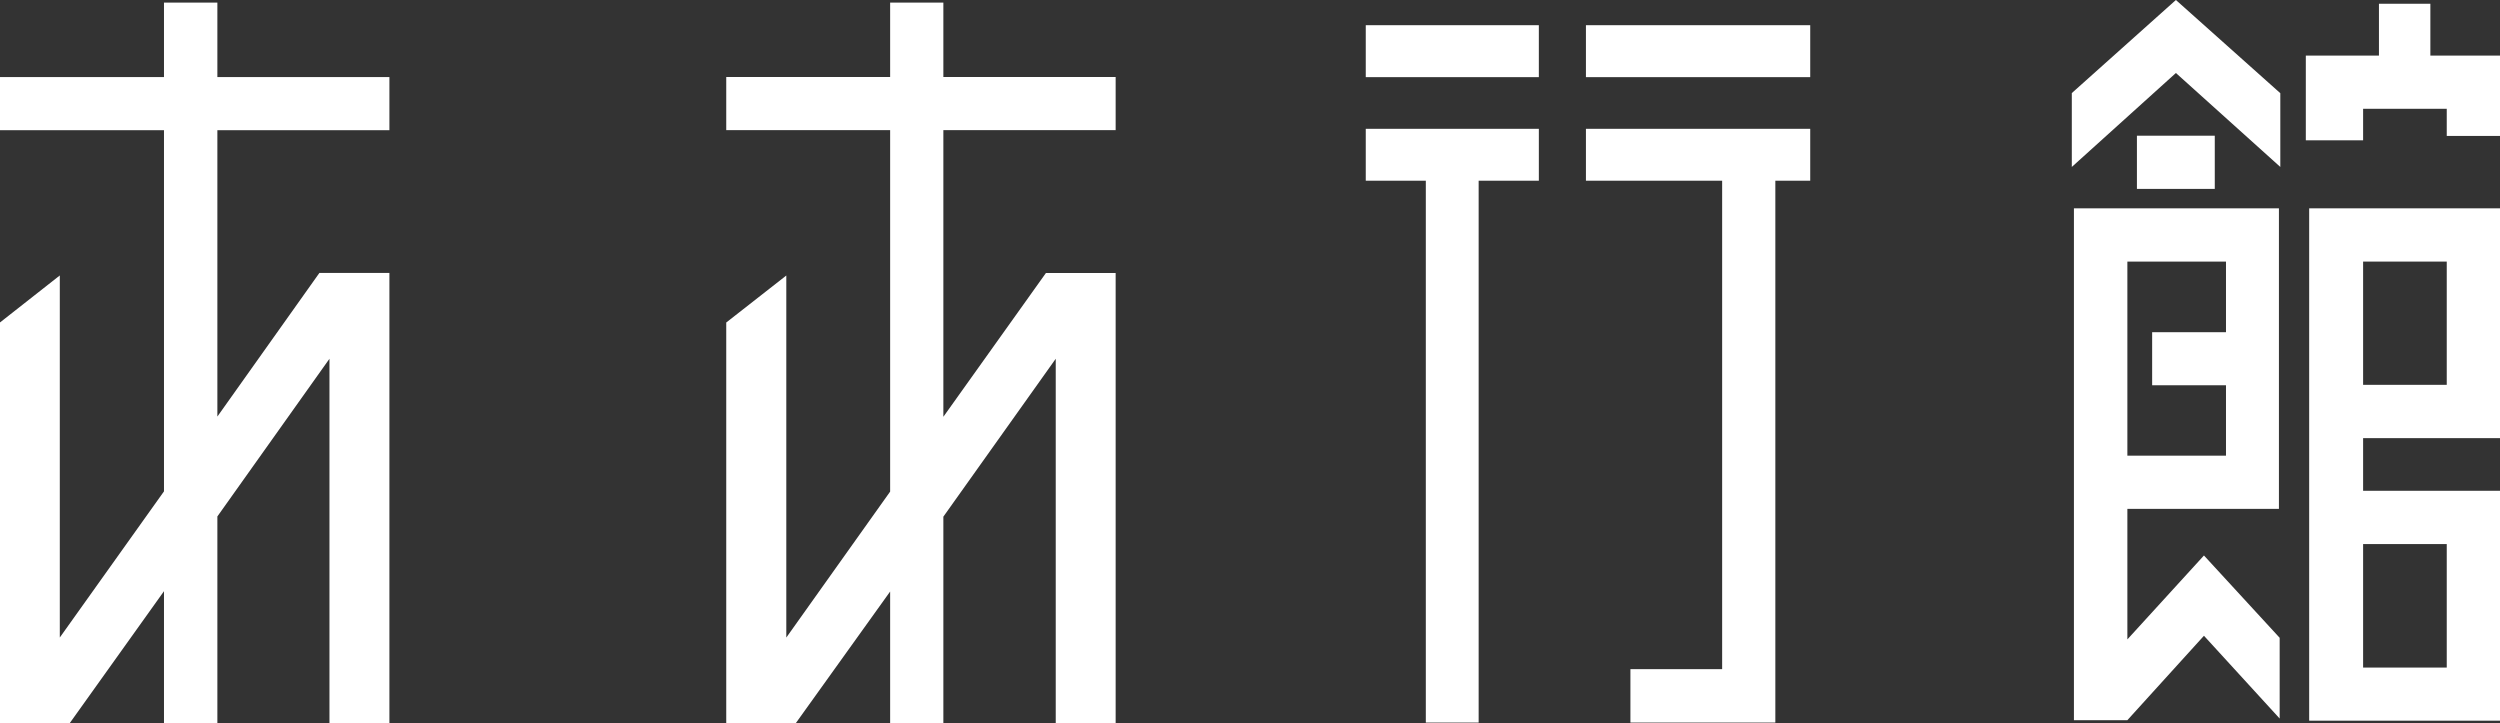
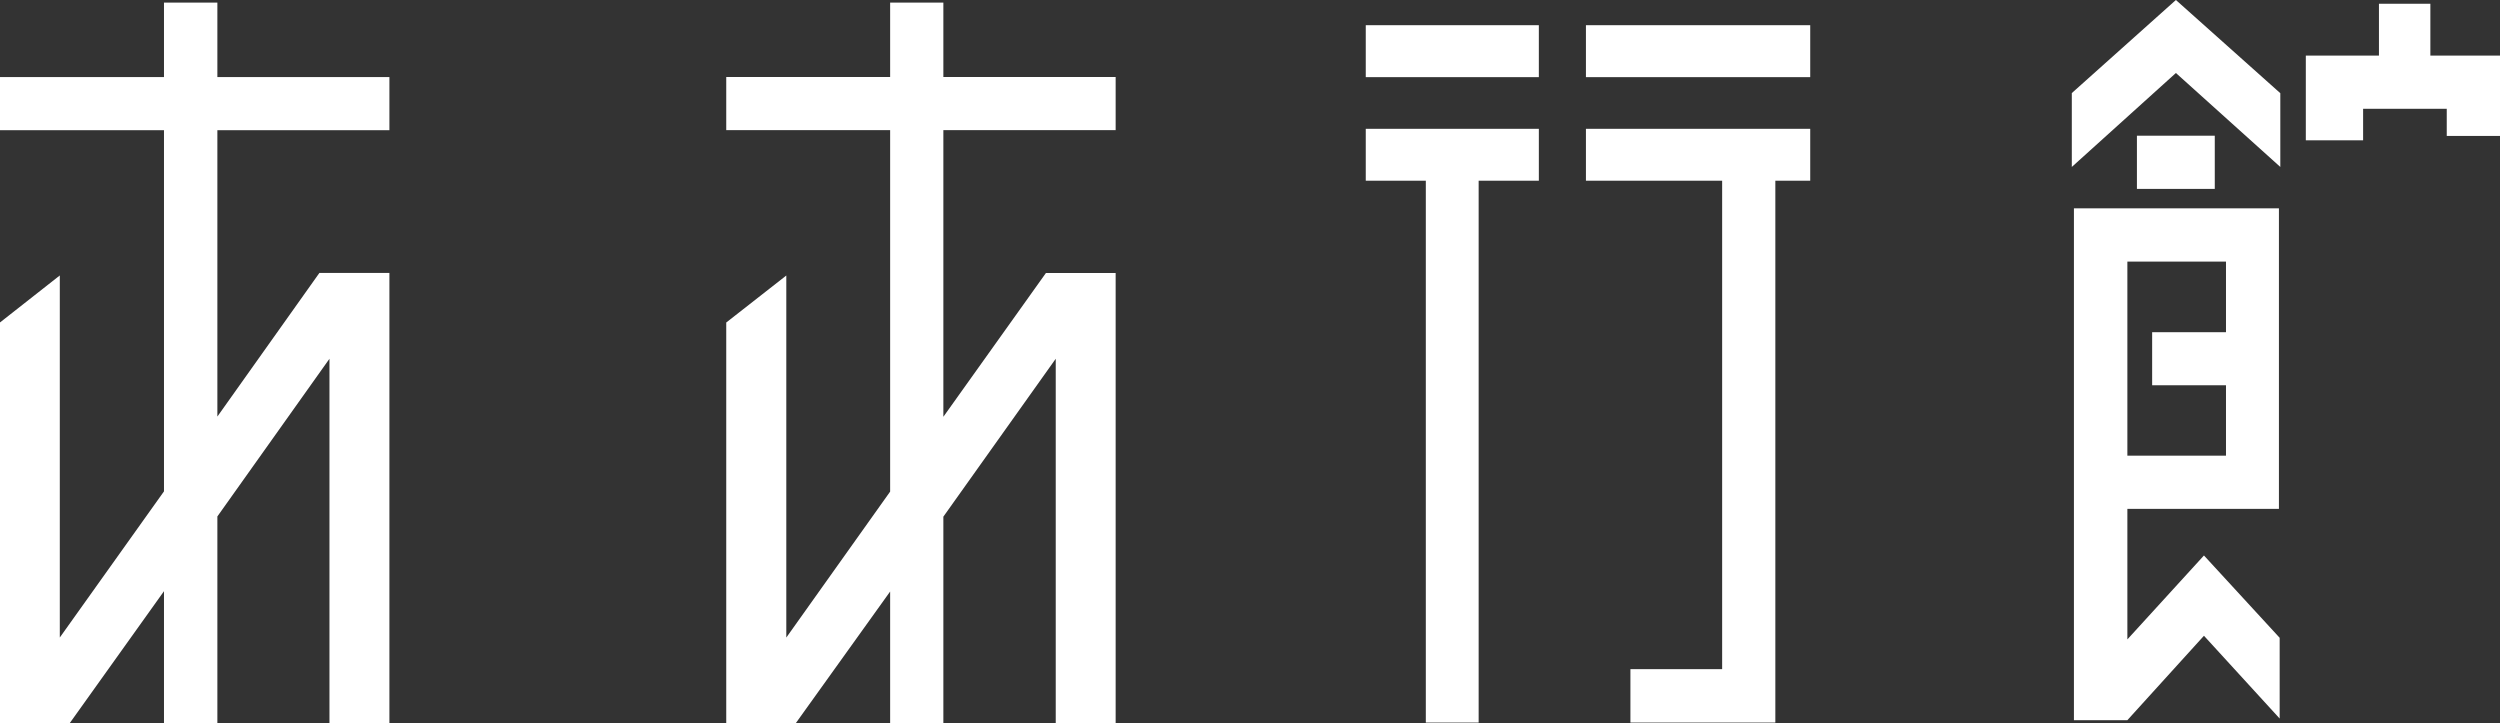
<svg xmlns="http://www.w3.org/2000/svg" viewBox="0 0 885 256">
  <rect x="0" y="0" width="885" height="256" fill="#333333" stroke="none" />
  <defs>
    <style>.cls-1{fill:#fff;}</style>
  </defs>
  <rect class="cls-1" x="483.48" y="8.92" width="61.27" height="18.39" />
  <polygon class="cls-1" points="483.48 63.97 504.74 63.97 504.74 255.79 523.44 255.79 523.44 63.97 544.75 63.97 544.75 45.6 483.48 45.6 483.48 63.97" />
  <rect class="cls-1" x="561.42" y="8.92" width="79.4" height="18.39" />
  <polygon class="cls-1" points="561.42 63.97 609.64 63.97 609.64 236.88 577.17 236.88 577.17 255.79 609.64 255.79 619.15 255.79 628.47 255.79 628.47 63.97 640.82 63.97 640.82 45.6 561.42 45.6 561.42 63.97" />
  <rect class="cls-1" x="756.47" y="48.04" width="27.56" height="18.83" />
  <polygon class="cls-1" points="860.35 19.68 860.35 1.33 842.15 1.33 842.15 19.68 816.26 19.68 816.26 49.67 836.54 49.67 836.54 38.51 866.15 38.51 866.15 48.12 885 48.12 885 19.68 860.35 19.68" />
-   <path class="cls-1" d="M817.45,255.12H885V173.74H836.54V155.1H885V73.75H817.45ZM836.54,92.6h29.61v43.63H836.54Zm0,100h29.61v43.72H836.54Z" />
  <polygon class="cls-1" points="733.42 32.95 733.42 59.1 770.27 25.84 807.23 59.1 807.23 32.99 770.27 0 733.42 32.95" />
  <path class="cls-1" d="M753.09,226.35V180.13h53.65V73.75H734.17V254.94h18.92l27.11-29.88L807,254.36V225.78L780.2,196.64Zm0-133.75H788v25H761.86v18.78H788v24.92H753.09Z" />
  <polygon class="cls-1" points="333.95 0.91 315.11 0.91 315.11 27.26 257.09 27.26 257.09 46.07 315.11 46.07 315.11 174.03 278.35 225.7 278.35 97.53 257.09 114.17 257.09 256 281.71 256 315.11 209.4 315.11 256 333.95 256 333.95 182.9 373.73 127 373.73 256 394.94 256 394.94 96.64 370.26 96.64 333.95 147.54 333.95 46.07 394.94 46.07 394.94 27.26 333.95 27.26 333.95 0.91" />
  <polygon class="cls-1" points="76.95 0.92 58.05 0.92 58.05 27.27 0 27.27 0 46.08 58.05 46.08 58.05 173.94 21.17 225.68 21.17 97.51 0 114.15 0 256 24.68 256 58.05 209.28 58.05 256 76.95 256 76.95 182.82 116.63 127 116.63 256 137.85 256 137.85 96.61 113.07 96.61 76.95 147.46 76.95 46.08 137.85 46.08 137.85 27.27 76.95 27.27 76.95 0.92" />
</svg>